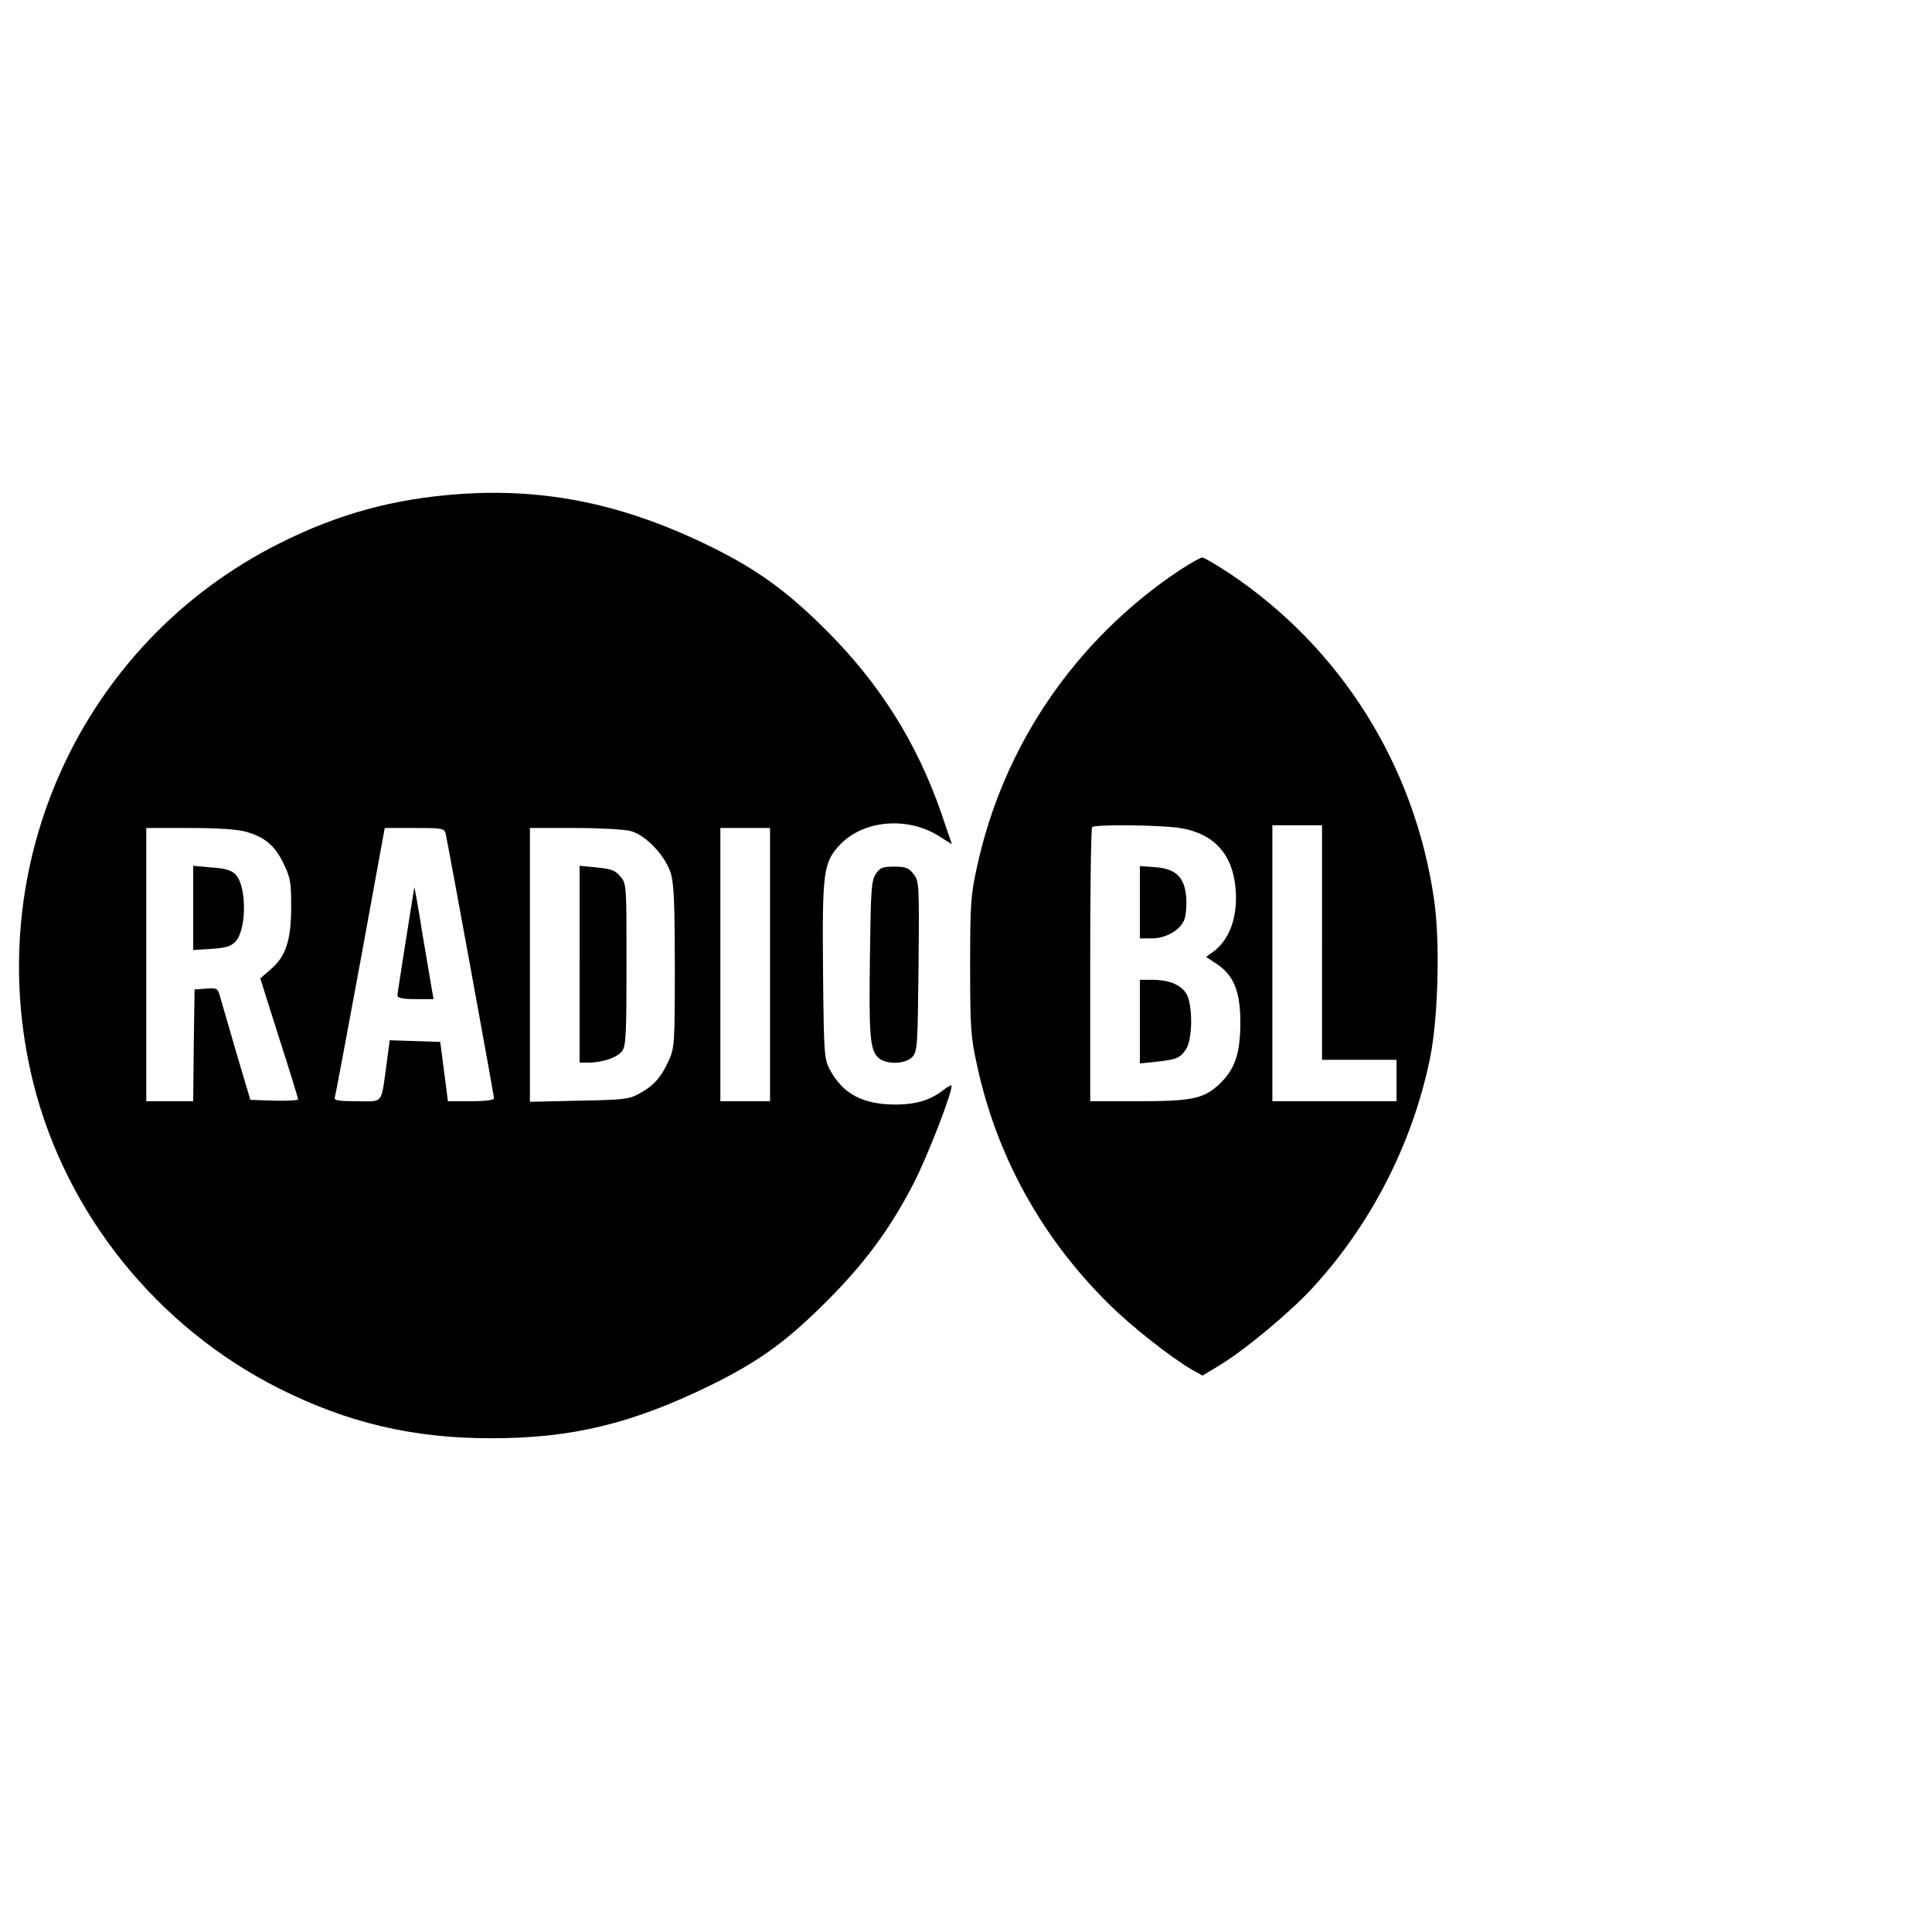
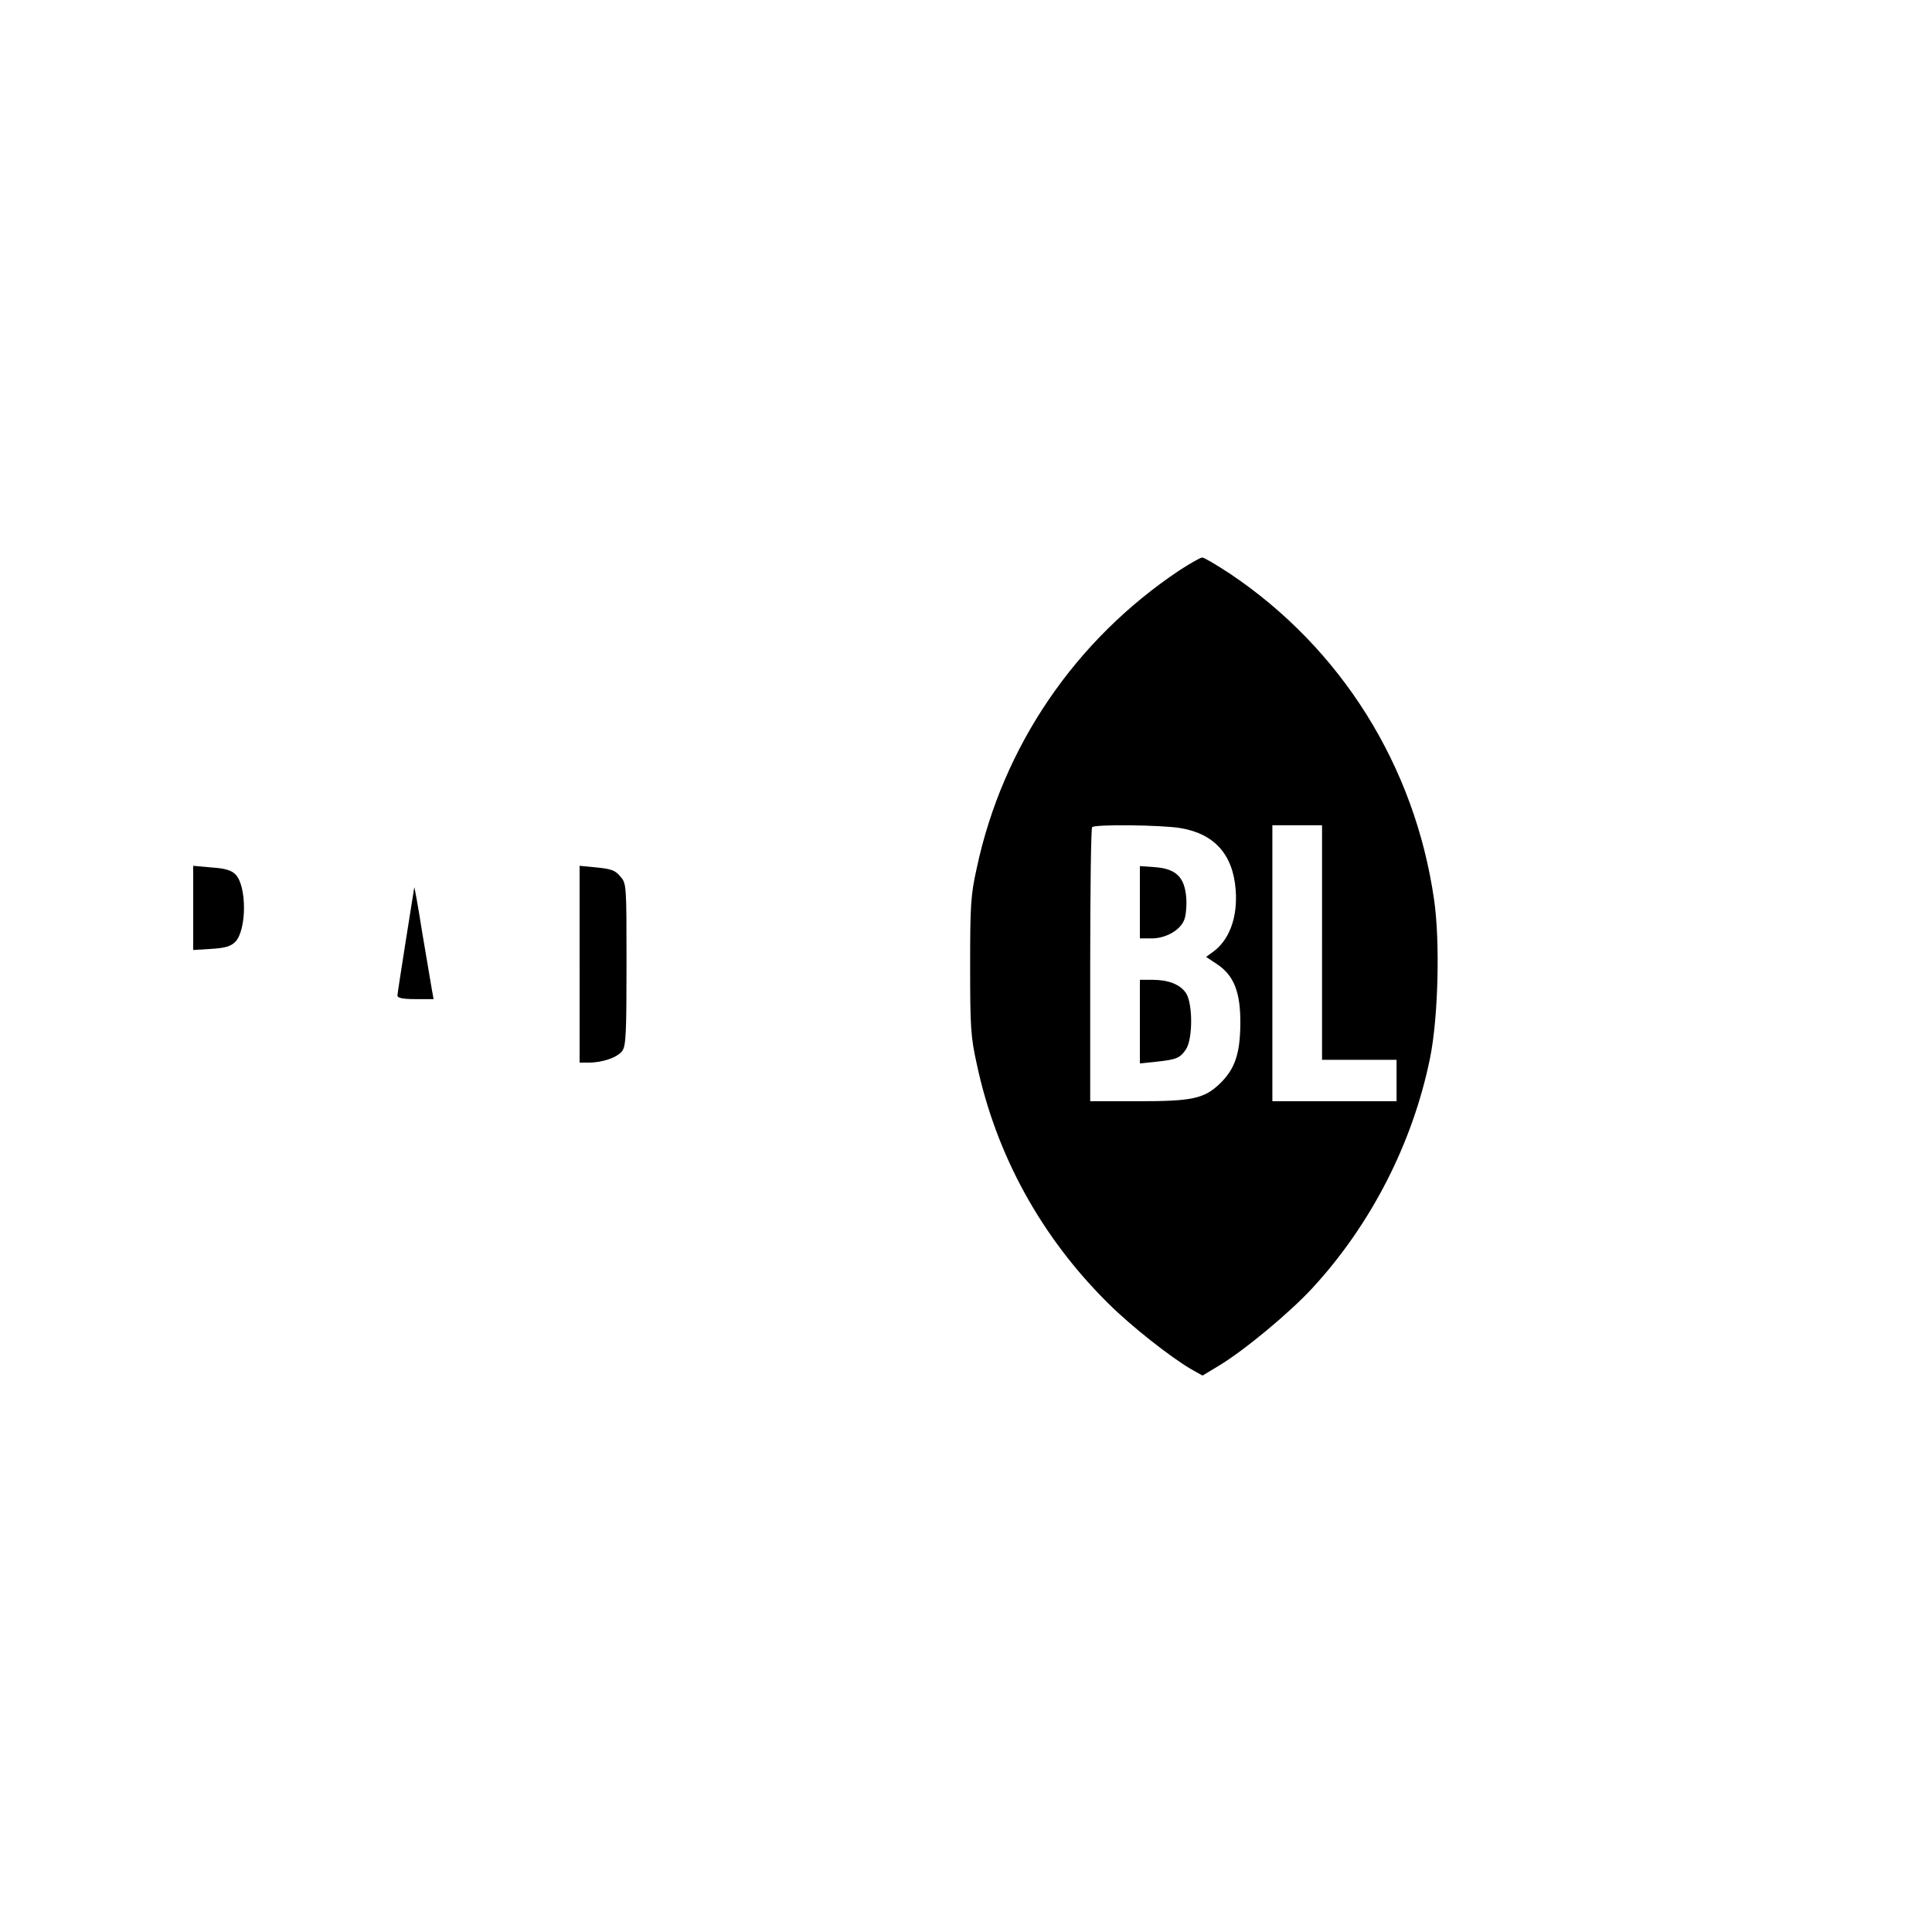
<svg xmlns="http://www.w3.org/2000/svg" version="1.0" width="700pt" height="700pt" viewBox="0 0 700 700" preserveAspectRatio="xMidYMid meet">
  <g transform="translate(0,700) scale(0.1,-0.1)" fill="#000000" stroke="none">
-     <path d="M1665 5210 c-239 -17 -440 -72 -653 -179 -718 -360 -1087 -1171 -891 -1956 119 -474 449 -884 891 -1106 247 -124 484 -180 763 -180 297 -1 517 53 806 195 171 85 269 156 414 301 138 138 229 261 314 425 53 102 147 347 138 357 -2 2 -16 -6 -30 -17 -44 -35 -96 -51 -166 -52 -123 -1 -196 37 -244 126 -21 39 -22 54 -25 360 -3 357 1 391 61 455 85 90 246 104 360 31 l46 -29 -40 117 c-87 250 -221 464 -414 657 -143 143 -251 221 -417 303 -312 154 -597 214 -913 192z m-772 -1224 c68 -20 103 -50 134 -114 25 -51 28 -68 28 -157 0 -121 -19 -180 -74 -227 l-38 -33 68 -215 c38 -118 69 -218 69 -223 0 -4 -39 -6 -86 -5 l-87 3 -49 165 c-26 91 -53 182 -59 203 -10 37 -11 38 -52 35 l-42 -3 -3 -202 -2 -203 -85 0 -85 0 0 495 0 495 158 0 c106 0 174 -5 205 -14z m722 -8 c9 -40 175 -948 175 -958 0 -6 -35 -10 -83 -10 l-84 0 -14 108 -14 107 -91 3 -92 3 -11 -83 c-21 -153 -10 -138 -108 -138 -64 0 -84 3 -80 13 2 6 44 229 93 495 l88 482 108 0 c103 0 108 -1 113 -22z m670 11 c56 -15 127 -91 146 -155 11 -37 14 -117 14 -339 0 -281 -1 -291 -23 -340 -28 -61 -55 -90 -107 -118 -36 -20 -59 -22 -217 -25 l-178 -4 0 496 0 496 163 0 c89 0 180 -5 202 -11z m505 -484 l0 -495 -90 0 -90 0 0 495 0 495 90 0 90 0 0 -495z" />
    <path d="M700 3710 l0 -152 65 4 c50 3 71 9 87 25 42 42 43 203 1 245 -15 15 -38 22 -87 25 l-66 6 0 -153z" />
    <path d="M1501 3785 c-1 -5 -15 -93 -31 -195 -16 -102 -30 -191 -30 -197 0 -9 20 -13 65 -13 l66 0 -6 33 c-3 17 -19 111 -35 207 -15 96 -29 171 -29 165z" />
    <path d="M2100 3506 l0 -356 33 0 c51 0 105 19 122 43 13 18 15 68 15 314 0 289 0 292 -23 318 -18 22 -34 27 -85 32 l-62 6 0 -357z" />
    <path d="M4274 4934 c-378 -252 -641 -638 -735 -1079 -22 -98 -24 -136 -24 -355 0 -219 2 -257 24 -355 70 -330 234 -628 477 -868 81 -81 226 -195 300 -238 l41 -23 58 35 c92 55 258 193 340 282 212 230 363 524 426 832 30 146 37 423 15 575 -70 486 -337 911 -739 1181 -49 32 -94 59 -101 59 -7 0 -43 -21 -82 -46z m1 -934 c124 -20 192 -95 202 -223 8 -101 -23 -185 -85 -228 l-22 -16 39 -26 c62 -41 86 -102 85 -217 -1 -109 -20 -164 -75 -217 -57 -54 -100 -63 -295 -63 l-174 0 0 493 c0 272 3 497 7 500 10 11 250 8 318 -3z m515 -415 l0 -425 135 0 135 0 0 -75 0 -75 -225 0 -225 0 0 500 0 500 90 0 90 0 0 -425z" />
    <path d="M4130 3731 l0 -131 43 0 c51 0 104 30 118 68 6 15 9 51 7 80 -6 74 -37 104 -112 110 l-56 4 0 -131z" />
-     <path d="M4130 3299 l0 -152 58 6 c75 8 87 13 109 45 25 38 25 166 0 204 -22 32 -64 48 -123 48 l-44 0 0 -151z" />
-     <path d="M3173 3833 c-16 -24 -18 -59 -21 -293 -4 -292 0 -342 29 -371 27 -27 99 -26 125 2 18 20 19 43 22 328 3 300 2 308 -18 334 -18 23 -29 27 -70 27 -43 0 -52 -4 -67 -27z" />
+     <path d="M4130 3299 l0 -152 58 6 c75 8 87 13 109 45 25 38 25 166 0 204 -22 32 -64 48 -123 48 l-44 0 0 -151" />
  </g>
</svg>